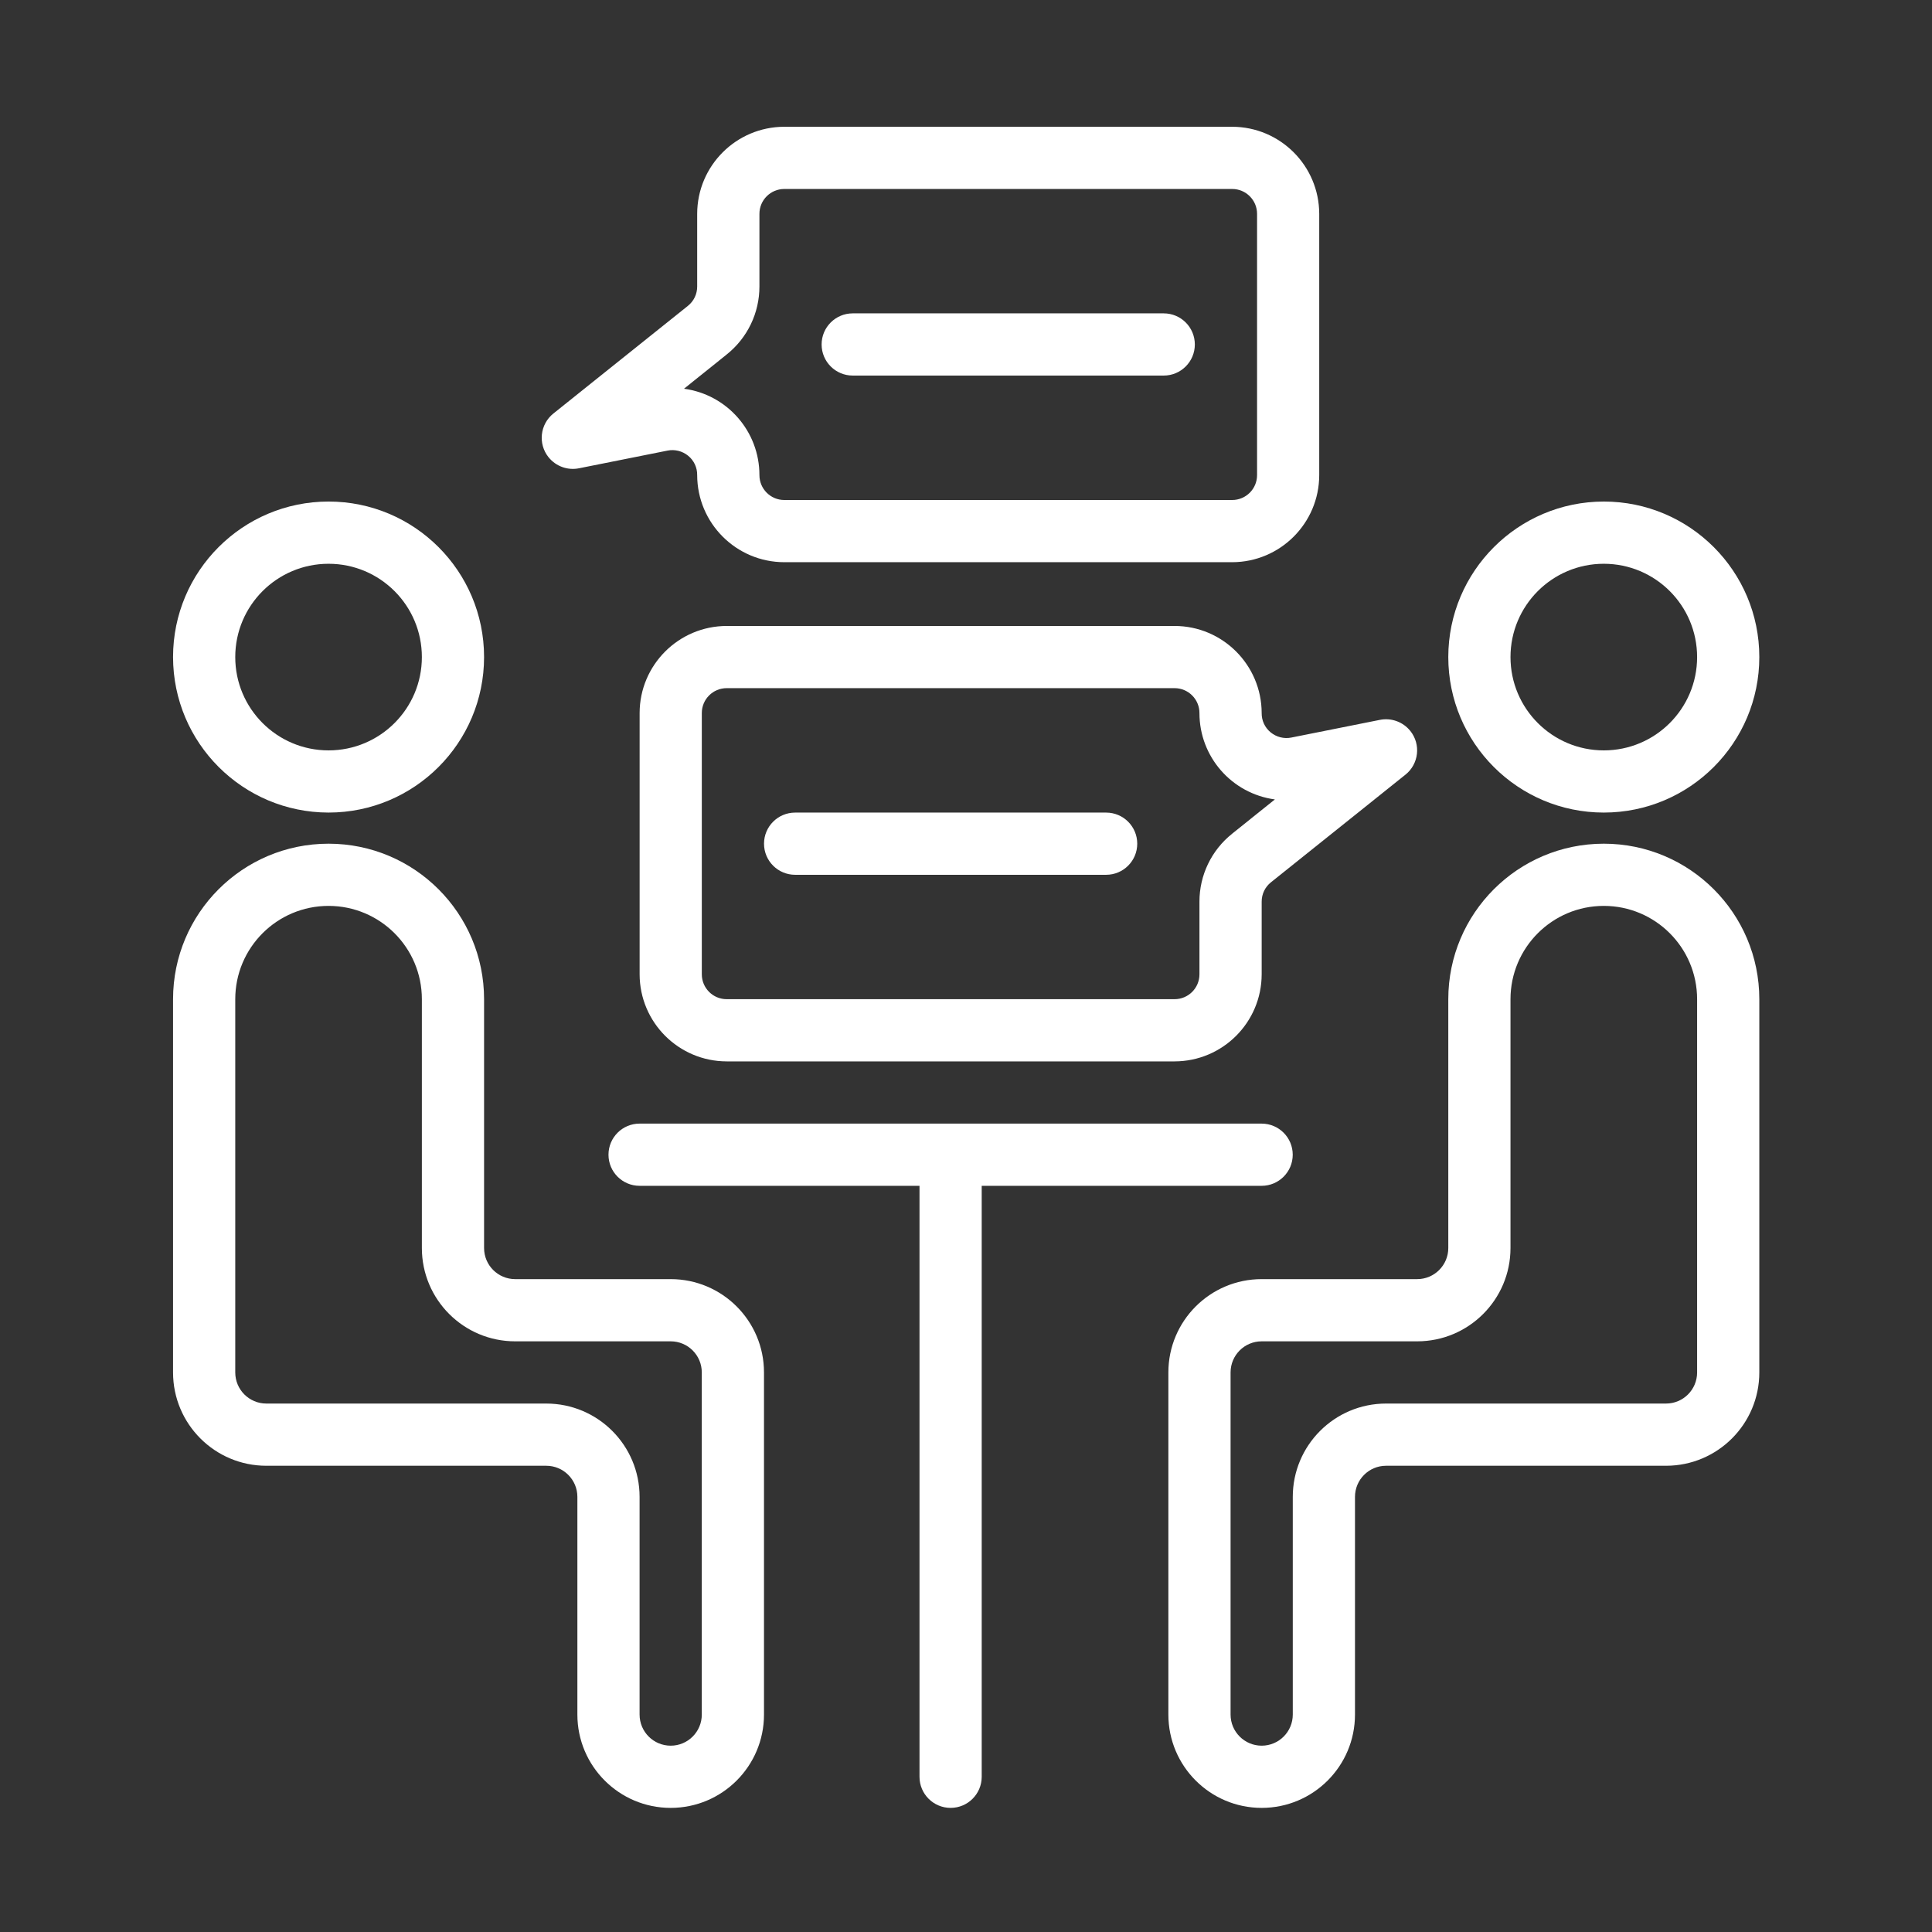
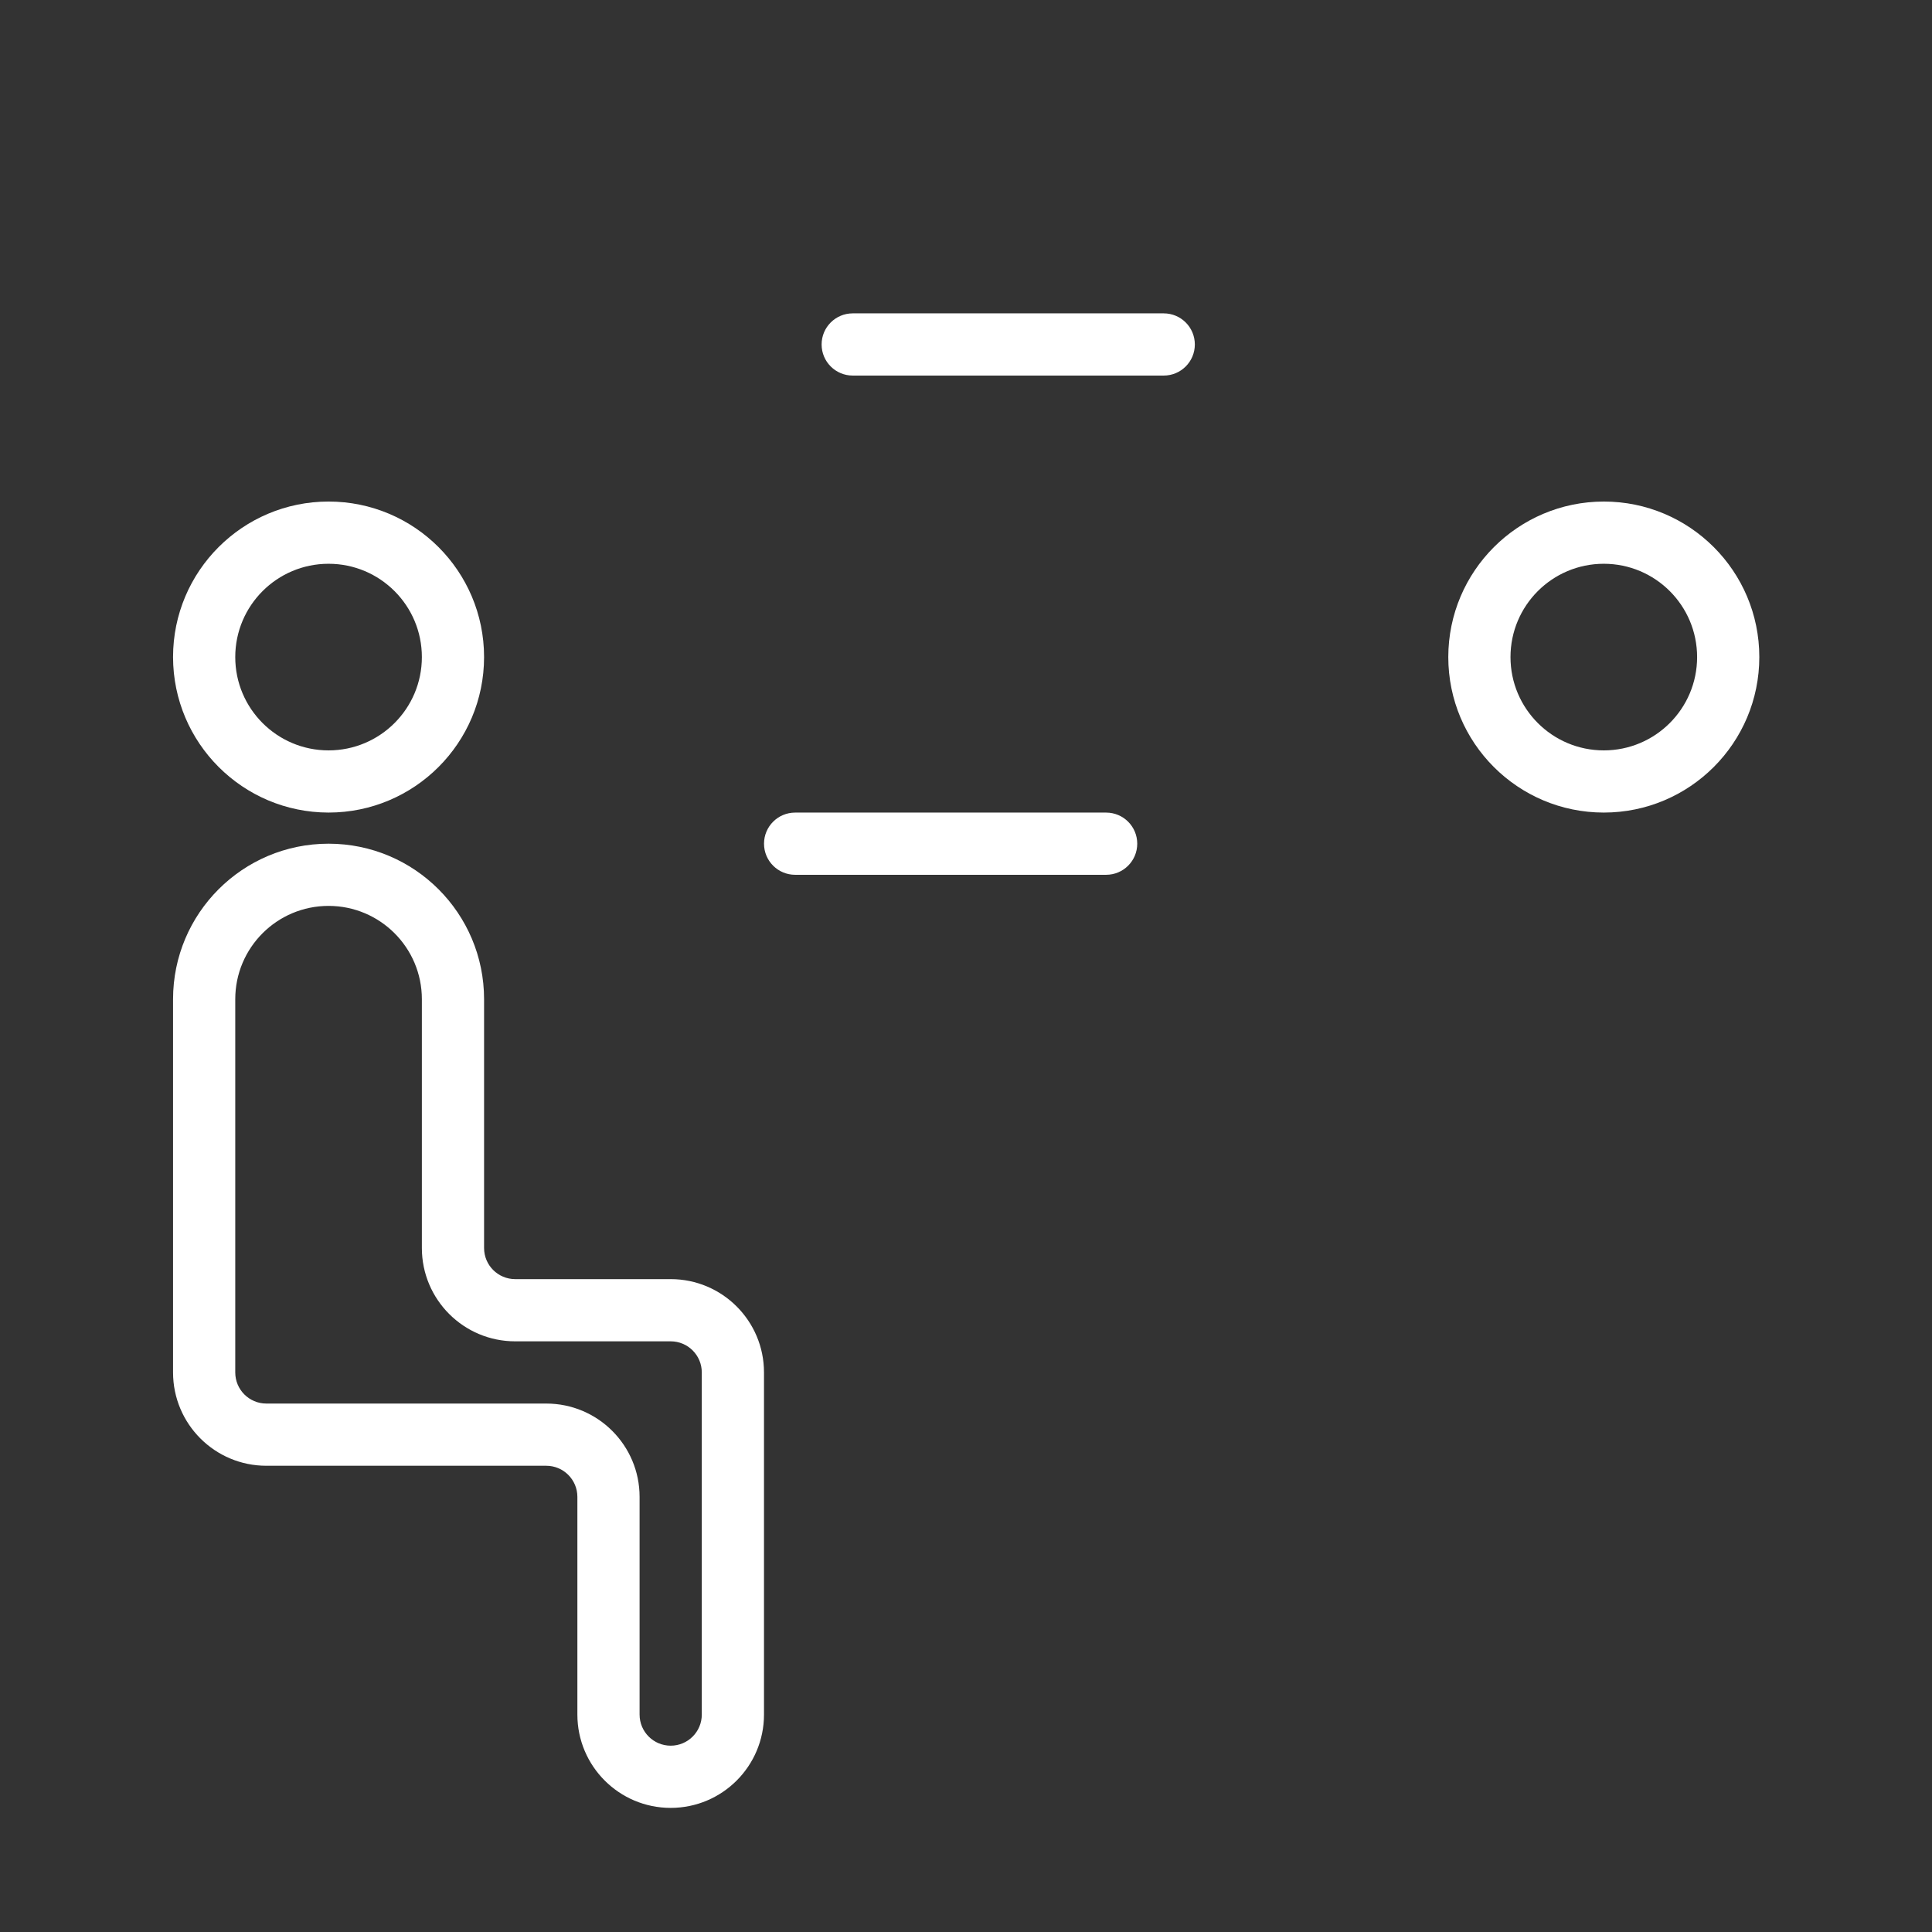
<svg xmlns="http://www.w3.org/2000/svg" id="Ebene_1" data-name="Ebene 1" viewBox="0 0 850.39 850.39">
  <rect x="0" y="0" width="850.39" height="850.39" fill="#333333" stroke="none" />
  <defs>
    <style>
      .cls-1 {
        fill: #fff;
      }
    </style>
  </defs>
-   <path class="cls-1" d="M555.33,494.57h-273.81c-7.56,0-13.69,6.13-13.69,13.69s6.13,13.69,13.69,13.69h123.21v260.12c0,7.56,6.13,13.69,13.69,13.69s13.69-6.13,13.69-13.69v-260.12h123.21c7.56,0,13.69-6.13,13.69-13.69s-6.13-13.69-13.69-13.69Z" />
-   <path class="cls-1" d="M705.93,371.36c-37.8,0-68.45,30.65-68.45,68.45v109.52c0,7.56-6.13,13.69-13.69,13.69h-68.45c-22.68,0-41.07,18.39-41.07,41.07v150.6c0,22.68,18.39,41.07,41.07,41.07s41.07-18.39,41.07-41.07v-95.83c0-7.56,6.13-13.69,13.69-13.69h123.21c22.68,0,41.07-18.39,41.07-41.07v-164.29c0-37.8-30.65-68.45-68.45-68.45ZM747,604.1c0,7.56-6.13,13.69-13.69,13.69h-123.21c-22.68,0-41.07,18.39-41.07,41.07v95.83c0,7.56-6.13,13.69-13.69,13.69s-13.69-6.13-13.69-13.69v-150.6c0-7.56,6.13-13.69,13.69-13.69h68.45c22.68,0,41.07-18.39,41.07-41.07v-109.52c0-22.68,18.39-41.07,41.07-41.07s41.07,18.39,41.07,41.07v164.29Z" />
  <path class="cls-1" d="M705.93,220.76c-37.79.04-68.41,30.67-68.45,68.45,0,37.8,30.65,68.45,68.45,68.45s68.45-30.65,68.45-68.45-30.65-68.45-68.45-68.45ZM705.93,330.29c-22.68,0-41.07-18.39-41.07-41.07s18.39-41.07,41.07-41.07,41.07,18.39,41.07,41.07-18.39,41.07-41.07,41.07Z" />
  <path class="cls-1" d="M295.21,563.02h-68.45c-7.56,0-13.69-6.13-13.69-13.69v-109.52c0-37.8-30.65-68.45-68.45-68.45s-68.45,30.65-68.45,68.45v164.29c0,22.68,18.39,41.07,41.07,41.07h123.21c7.56,0,13.69,6.13,13.69,13.69v95.83c0,22.68,18.39,41.07,41.07,41.07s41.07-18.39,41.07-41.07v-150.6c0-22.68-18.39-41.07-41.07-41.07ZM308.9,754.69c0,7.56-6.13,13.69-13.69,13.69s-13.69-6.13-13.69-13.69v-95.83c0-22.68-18.39-41.07-41.07-41.07h-123.21c-7.56,0-13.69-6.13-13.69-13.69v-164.29c0-22.68,18.39-41.07,41.07-41.07s41.07,18.39,41.07,41.07v109.52c0,22.68,18.39,41.07,41.07,41.07h68.45c7.56,0,13.69,6.13,13.69,13.69v150.6Z" />
  <path class="cls-1" d="M144.62,220.76c-37.8,0-68.45,30.65-68.45,68.45.04,37.79,30.67,68.41,68.45,68.45,37.8,0,68.45-30.65,68.45-68.45s-30.65-68.45-68.45-68.45ZM144.62,330.29c-22.68,0-41.07-18.39-41.07-41.07s18.39-41.07,41.07-41.07,41.07,18.39,41.07,41.07-18.39,41.07-41.07,41.07Z" />
-   <path class="cls-1" d="M620.76,321.73c-3.2-4-8.38-5.88-13.4-4.87l-38.95,7.78c-3.22.65-6.56-.19-9.1-2.27-2.56-2.08-4.02-5.22-3.97-8.52-.04-21.16-17.18-38.3-38.33-38.33h-197.14c-21.16.04-38.3,17.18-38.33,38.33v115c.04,21.16,17.18,38.3,38.33,38.33h197.14c21.16-.04,38.3-17.18,38.33-38.33v-31.95c-.02-3.34,1.49-6.5,4.11-8.57l59.18-47.36c5.9-4.72,6.86-13.34,2.14-19.24ZM542.37,366.95c-9.13,7.26-14.44,18.29-14.42,29.95v31.95c0,6.05-4.9,10.95-10.95,10.95h-197.14c-6.05,0-10.95-4.9-10.95-10.95v-115c0-6.05,4.9-10.95,10.95-10.95h197.14c6.05,0,10.95,4.9,10.95,10.95-.02,19.2,14.17,35.46,33.2,38.03l-18.78,15.06Z" />
  <path class="cls-1" d="M486.88,357.67h-136.9c-7.56,0-13.69,6.13-13.69,13.69s6.13,13.69,13.69,13.69h136.9c7.56,0,13.69-6.13,13.69-13.69s-6.13-13.69-13.69-13.69Z" />
-   <path class="cls-1" d="M241.45,201.25c3.2,4,8.38,5.88,13.4,4.87l38.95-7.78c3.22-.65,6.56.19,9.1,2.27,2.56,2.08,4.02,5.22,3.97,8.52.04,21.16,17.18,38.3,38.33,38.33h197.14c21.16-.04,38.3-17.18,38.33-38.33v-115c-.04-21.16-17.18-38.3-38.33-38.33h-197.14c-21.16.04-38.3,17.18-38.33,38.33v31.95c.02,3.34-1.49,6.5-4.11,8.57l-59.18,47.36c-5.9,4.72-6.86,13.34-2.14,19.24ZM319.85,156.03c9.13-7.26,14.44-18.29,14.42-29.95v-31.95c0-6.05,4.9-10.95,10.95-10.95h197.14c6.05,0,10.95,4.9,10.95,10.95v115c0,6.05-4.9,10.95-10.95,10.95h-197.14c-6.05,0-10.95-4.9-10.95-10.95.02-19.2-14.17-35.46-33.2-38.03l18.78-15.06Z" />
  <path class="cls-1" d="M375.33,165.31h136.9c7.56,0,13.69-6.13,13.69-13.69s-6.13-13.69-13.69-13.69h-136.9c-7.56,0-13.69,6.13-13.69,13.69s6.13,13.69,13.69,13.69Z" />
</svg>